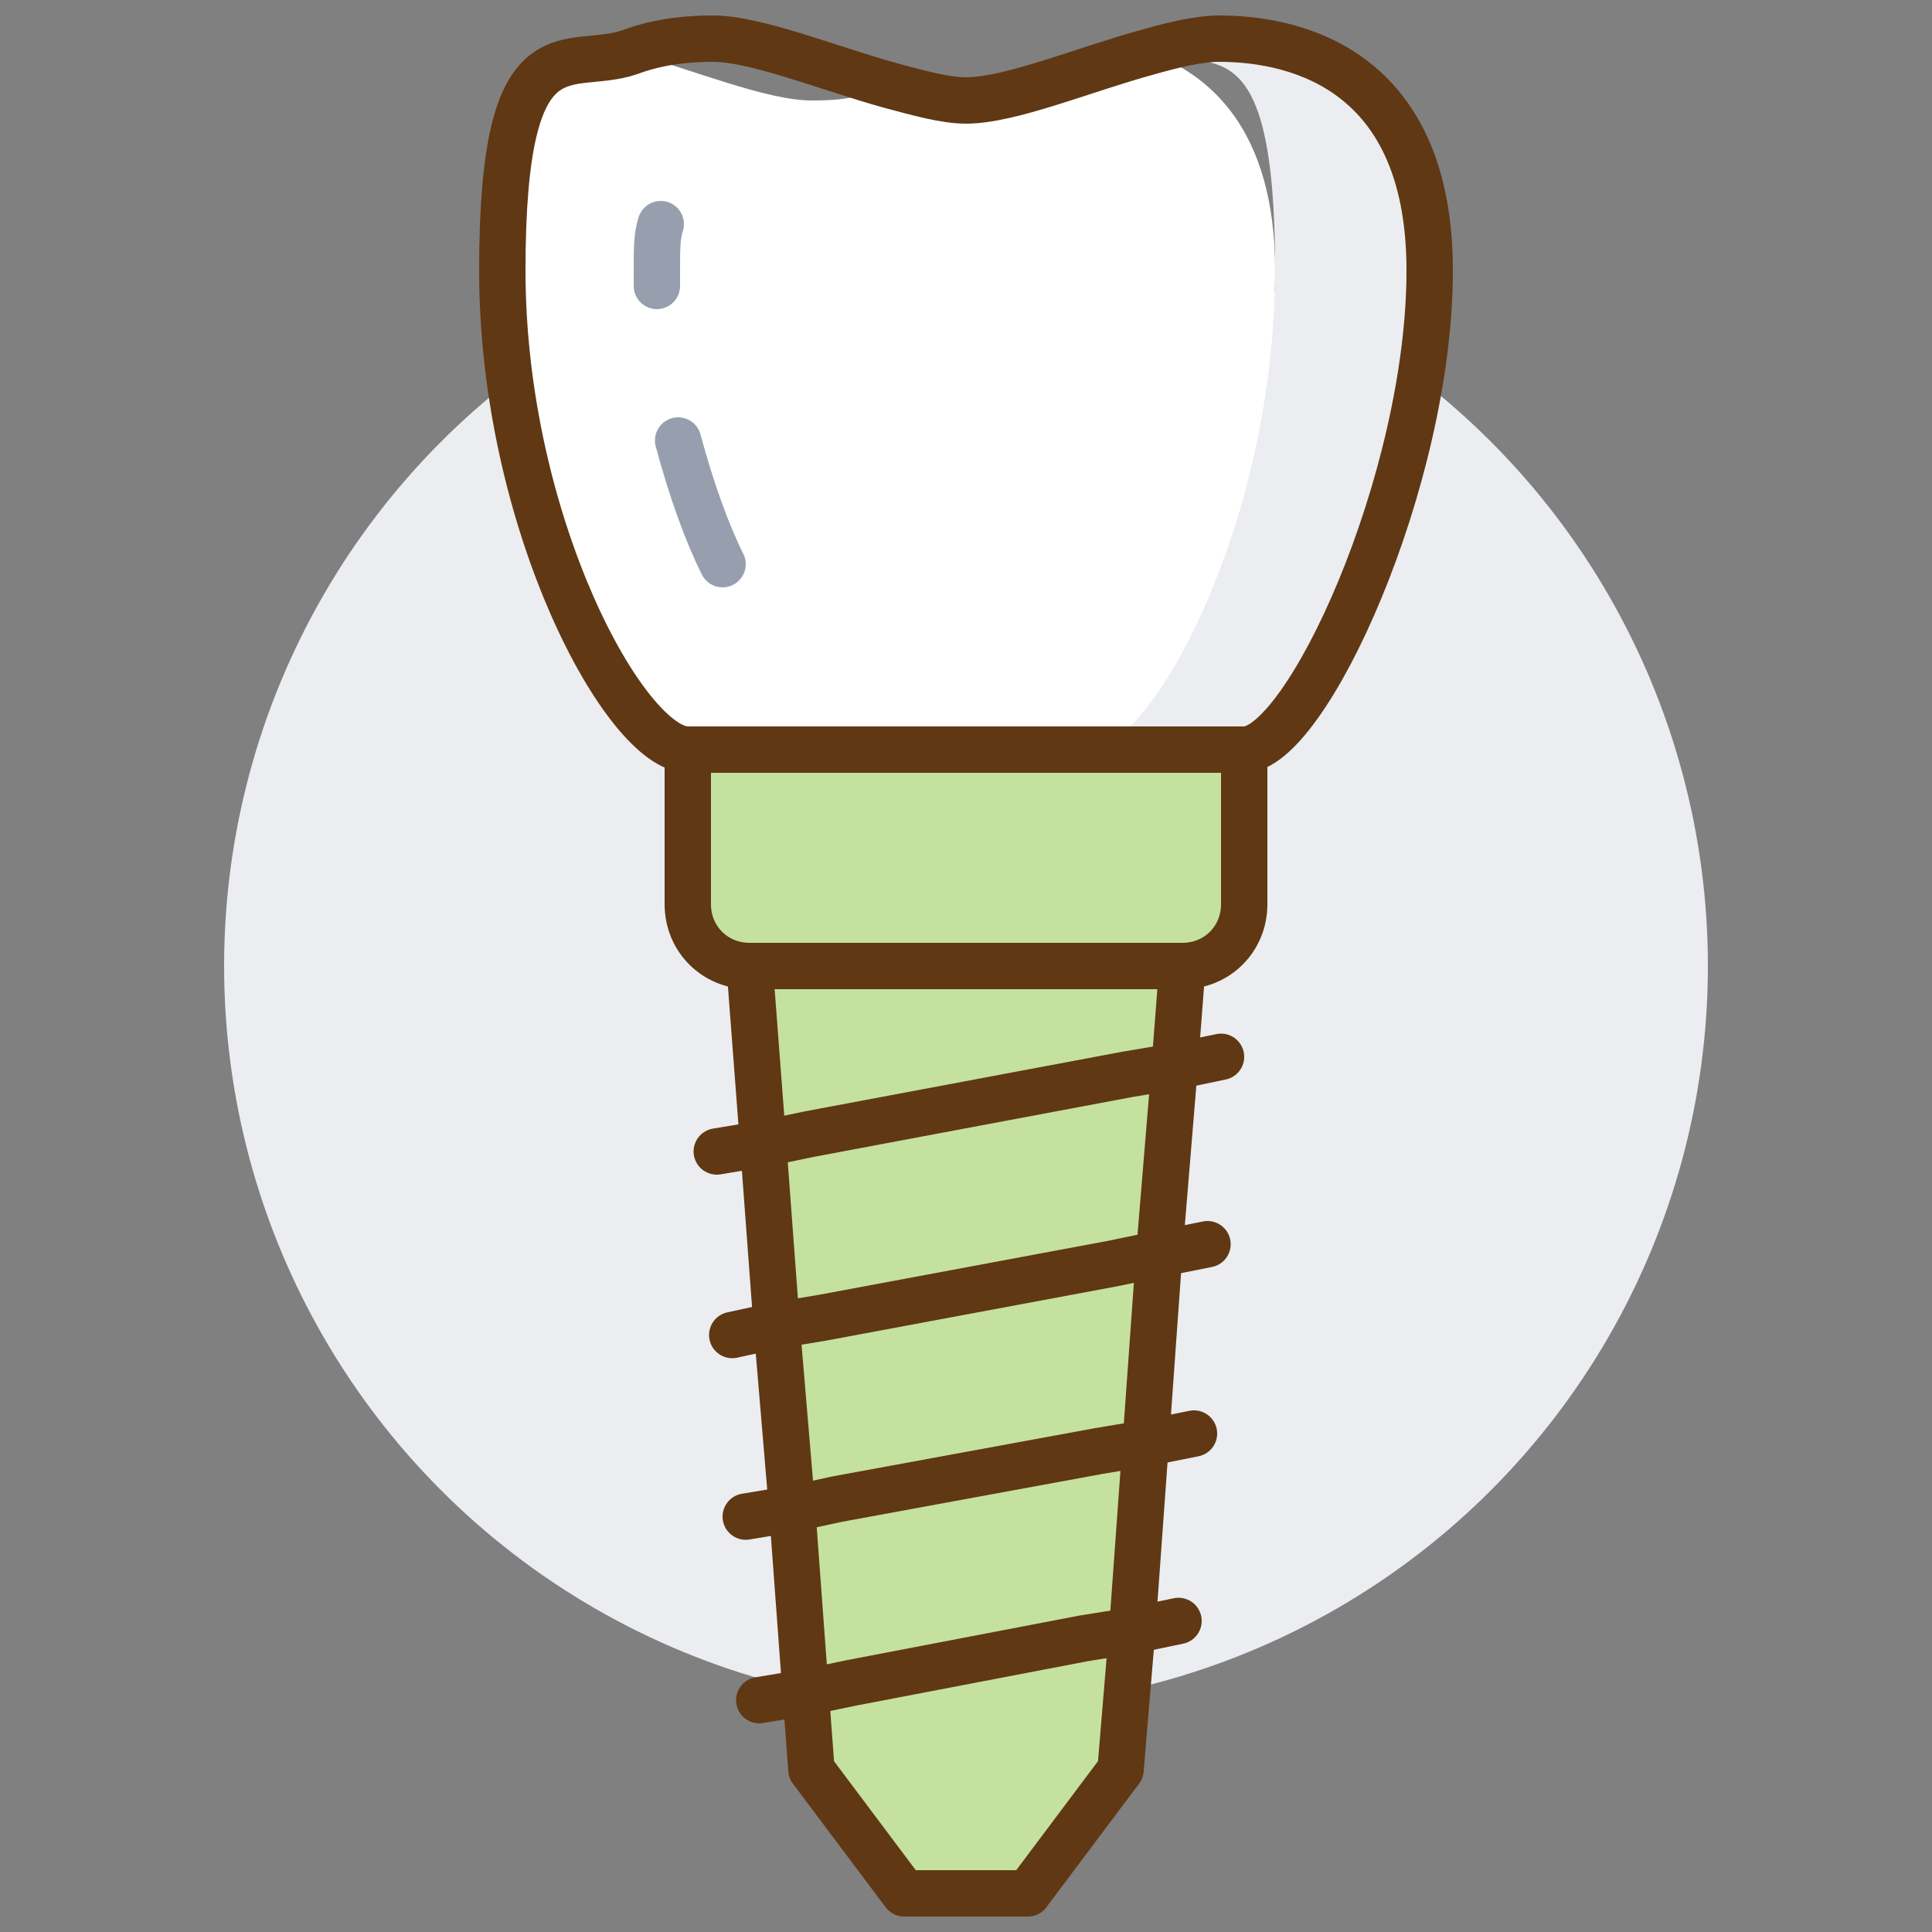
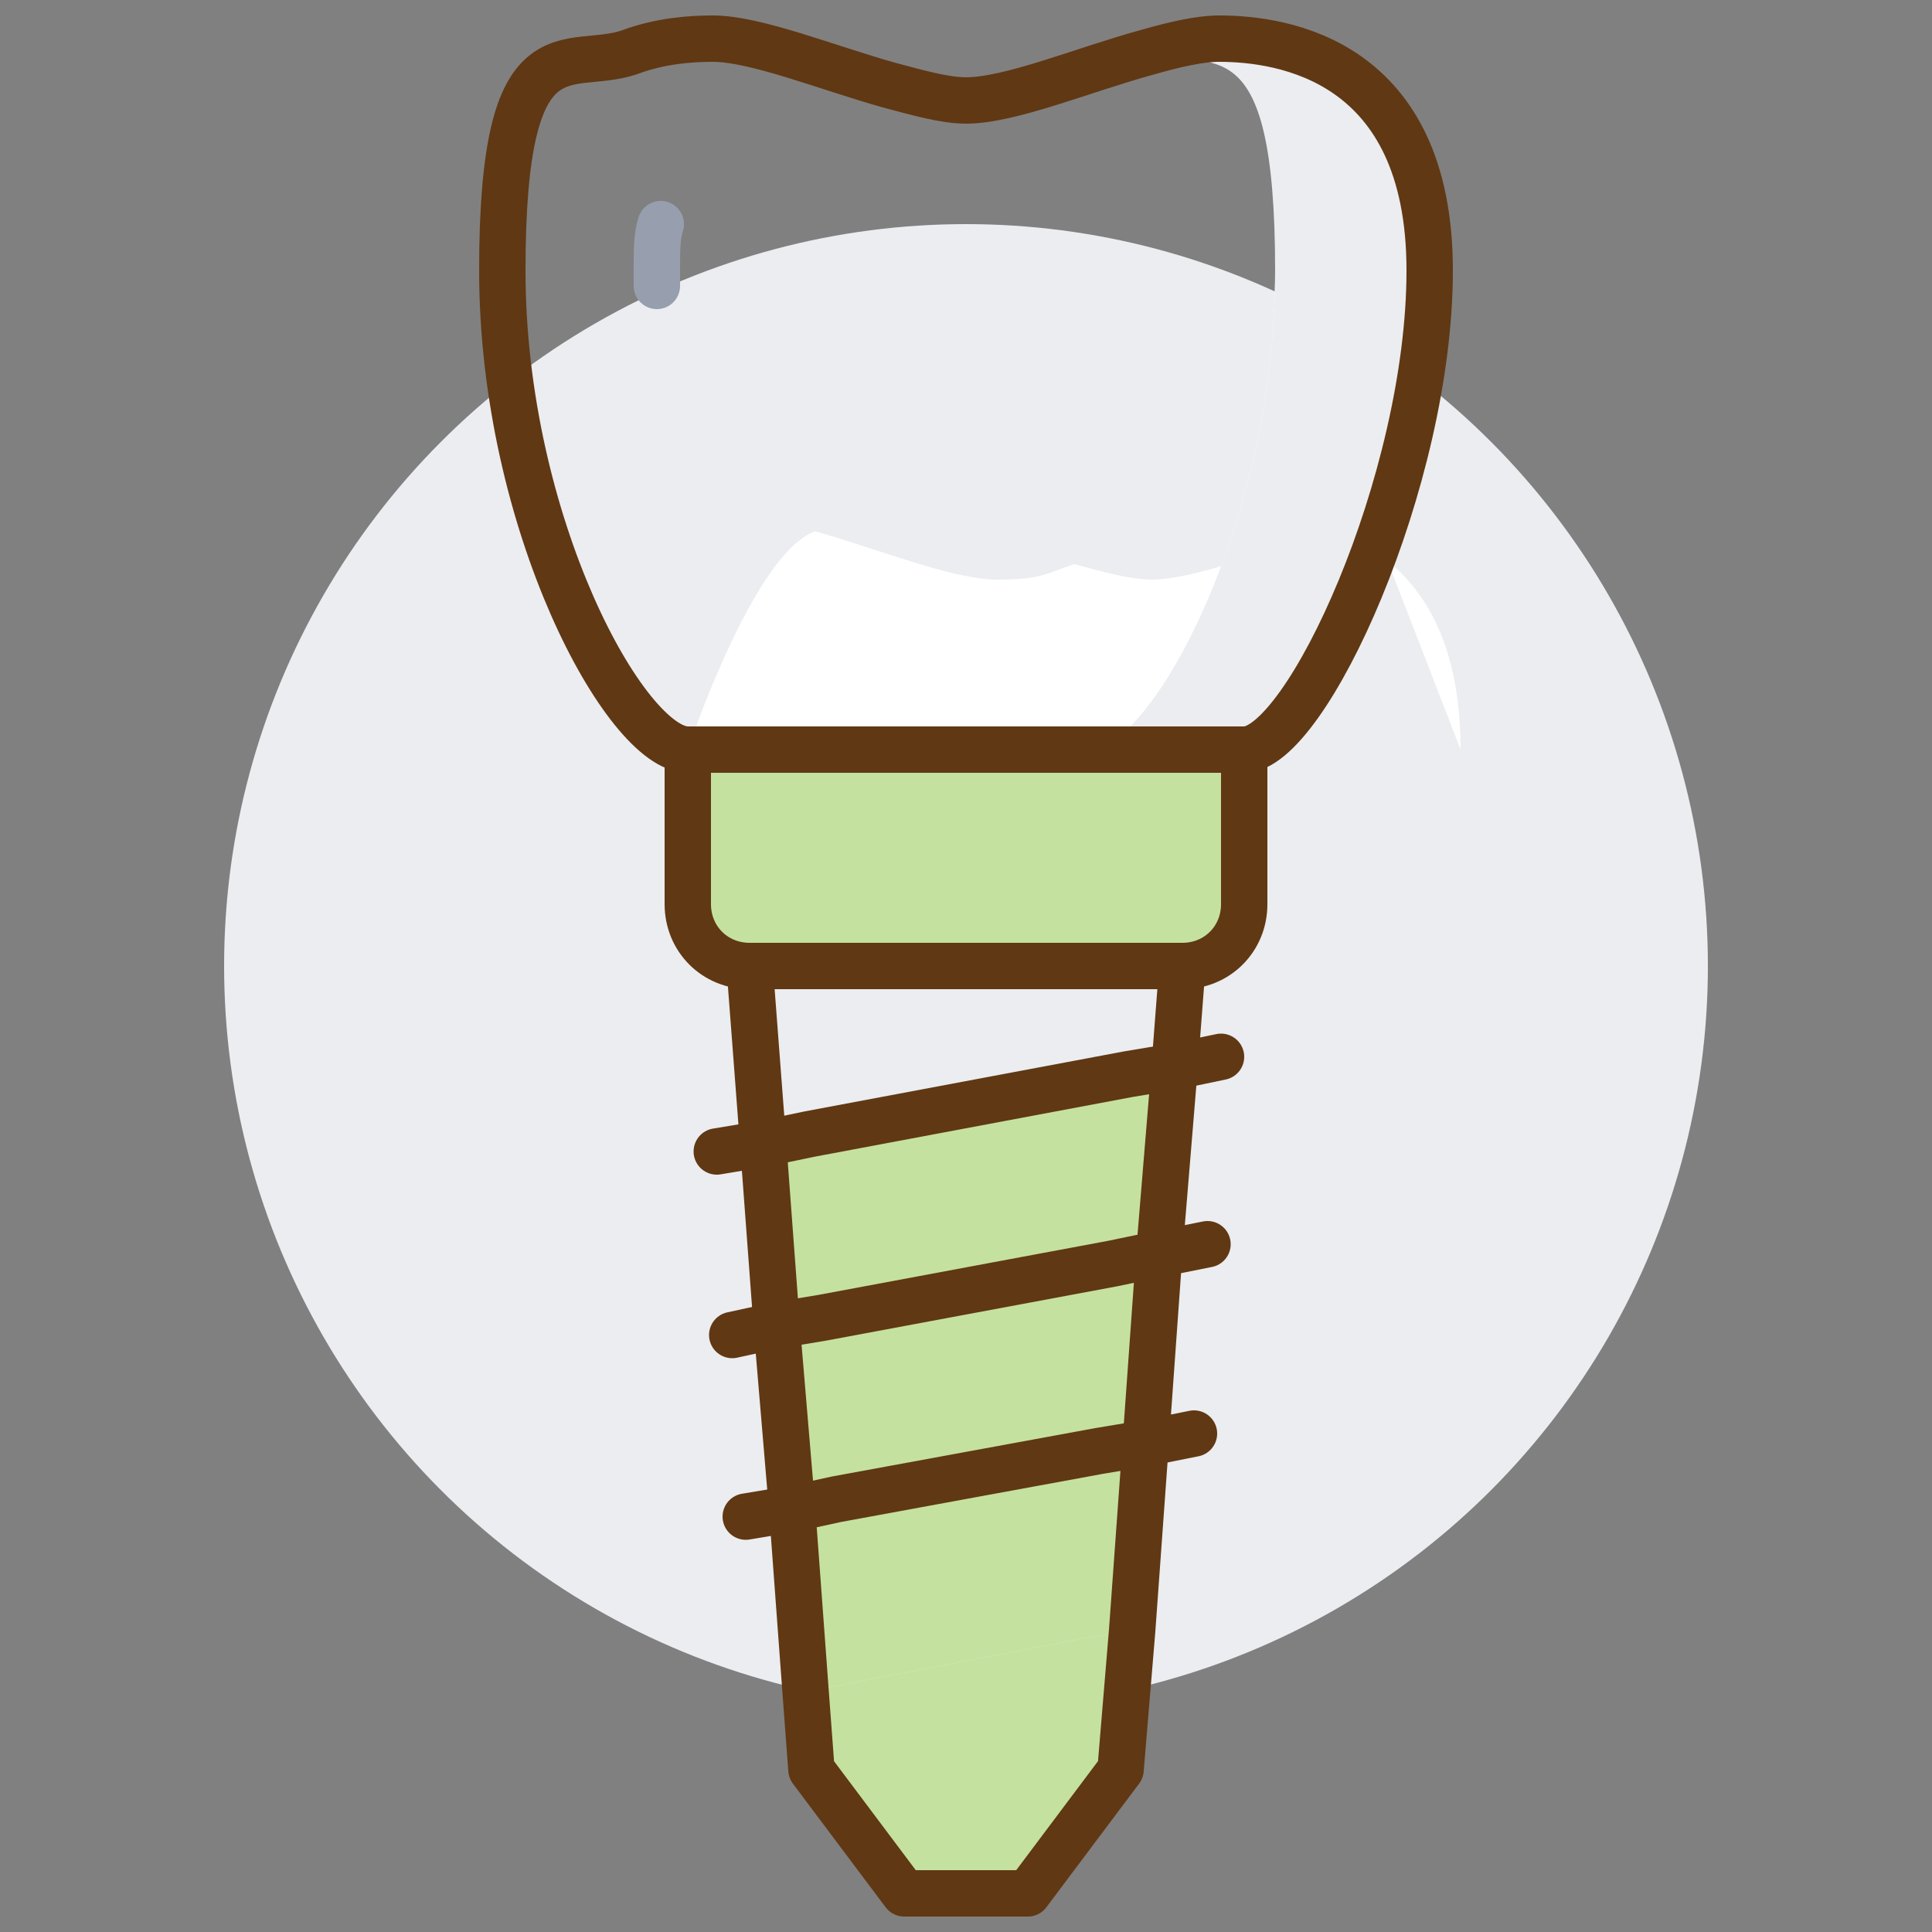
<svg xmlns="http://www.w3.org/2000/svg" id="_レイヤー_2" data-name=" レイヤー 2" version="1.1" viewBox="0 0 100 100">
  <rect x="0" y="0" width="100" height="100" fill="#808080" stroke="none" />
  <defs>
    <style>
      .cls-1 {
        stroke: #979faf;
      }

      .cls-1, .cls-2 {
        fill: none;
        stroke-linecap: round;
        stroke-linejoin: round;
        stroke-width: 2.4px;
      }

      .cls-2 {
        stroke: #603813;
      }

      .cls-3 {
        fill: #ebedf0;
      }

      .cls-3, .cls-4, .cls-5 {
        stroke-width: 0px;
      }

      .cls-4 {
        fill: #c5e19f;
      }

      .cls-5 {
        fill: #fff;
      }
    </style>
  </defs>
  <g id="_作業" data-name=" 作業">
    <g>
      <circle class="cls-3" cx="50" cy="50" r="38.4" />
      <g>
        <g>
          <polygon class="cls-4" points="58.6 84.4 58 91.6 53.2 98 46.8 98 42 91.6 41.7 87.6 44.1 87.1 56.1 84.8 58.6 84.4" />
          <polygon class="cls-4" points="59.3 74.7 58.6 84.4 56.1 84.8 44.1 87.1 41.7 87.6 41 78.1 43.3 77.6 56.9 75.1 59.3 74.7" />
          <polygon class="cls-4" points="60 64.9 59.3 74.7 56.9 75.1 43.3 77.6 41 78.1 40.2 68.6 42.6 68.2 57.6 65.4 60 64.9" />
          <polygon class="cls-4" points="60.8 55.2 60 64.9 57.6 65.4 42.6 68.2 40.2 68.6 39.5 59.2 41.9 58.7 58.4 55.6 60.8 55.2" />
-           <polygon class="cls-4" points="61.2 50 60.8 55.2 58.4 55.6 41.9 58.7 39.5 59.2 38.8 50 61.2 50" />
          <path class="cls-4" d="M64.4,38.8v8c0,1.8-1.4,3.2-3.2,3.2h-22.4c-1.8,0-3.2-1.4-3.2-3.2v-8h28.8Z" />
-           <path class="cls-5" d="M66,14c0,13.1-6.4,24.8-9.6,24.8h-20.8c-3.2,0-9.6-11.7-9.6-24.8s3.4-10.2,6.6-11.3c3.2.9,7.1,2.5,9.4,2.5s2.5-.3,4-.8c1.5.4,2.9.8,4,.8,2.3,0,6.1-1.6,9.4-2.5,3.2,1.1,6.6,4,6.6,11.3Z" />
+           <path class="cls-5" d="M66,14c0,13.1-6.4,24.8-9.6,24.8h-20.8s3.4-10.2,6.6-11.3c3.2.9,7.1,2.5,9.4,2.5s2.5-.3,4-.8c1.5.4,2.9.8,4,.8,2.3,0,6.1-1.6,9.4-2.5,3.2,1.1,6.6,4,6.6,11.3Z" />
          <path class="cls-3" d="M74,14c0,13.1-6.4,24.8-9.6,24.8h-8c3.2,0,9.6-11.7,9.6-24.8s-3.4-10.2-6.6-11.3c1.4-.4,2.7-.7,3.7-.7,3.3,0,10.9,1.1,10.9,12Z" />
        </g>
        <g>
          <path class="cls-2" d="M35.6,38.8c-3.2,0-9.6-11.7-9.6-24.8s3.4-10.2,6.6-11.3c1.6-.6,3.2-.7,4.3-.7,2.2,0,5.9,1.5,9.1,2.4,1.5.4,2.9.8,4,.8,2.3,0,6.1-1.6,9.4-2.5,1.4-.4,2.7-.7,3.7-.7,3.3,0,10.9,1.1,10.9,12s-6.4,24.8-9.6,24.8h-8" />
          <line class="cls-2" x1="56.4" y1="38.8" x2="35.6" y2="38.8" />
          <path class="cls-1" d="M34,14.8c0-.3,0-.5,0-.8,0-1.1,0-1.8.2-2.4" />
-           <path class="cls-1" d="M37.4,29.2c-.8-1.6-1.6-3.8-2.3-6.4" />
          <path class="cls-2" d="M64.4,38.8v8c0,1.8-1.4,3.2-3.2,3.2h-22.4c-1.8,0-3.2-1.4-3.2-3.2v-8" />
          <polyline class="cls-2" points="61.2 50 60.8 55.2 60 64.9 59.3 74.7 58.6 84.4 58 91.6 53.2 98 46.8 98 42 91.6 41.7 87.6 41 78.1 40.2 68.6 39.5 59.2 38.8 50" />
          <polyline class="cls-2" points="63.2 54.7 60.8 55.2 58.4 55.6 41.9 58.7 39.5 59.2 37.1 59.6" />
          <polyline class="cls-2" points="62.5 64.4 60 64.9 57.6 65.4 42.6 68.2 40.2 68.6 37.9 69.1" />
          <polyline class="cls-2" points="61.8 74.2 59.3 74.7 56.9 75.1 43.3 77.6 41 78.1 38.6 78.5" />
-           <polyline class="cls-2" points="61 83.9 58.6 84.4 56.1 84.8 44.1 87.1 41.7 87.6 39.3 88" />
        </g>
      </g>
    </g>
  </g>
</svg>